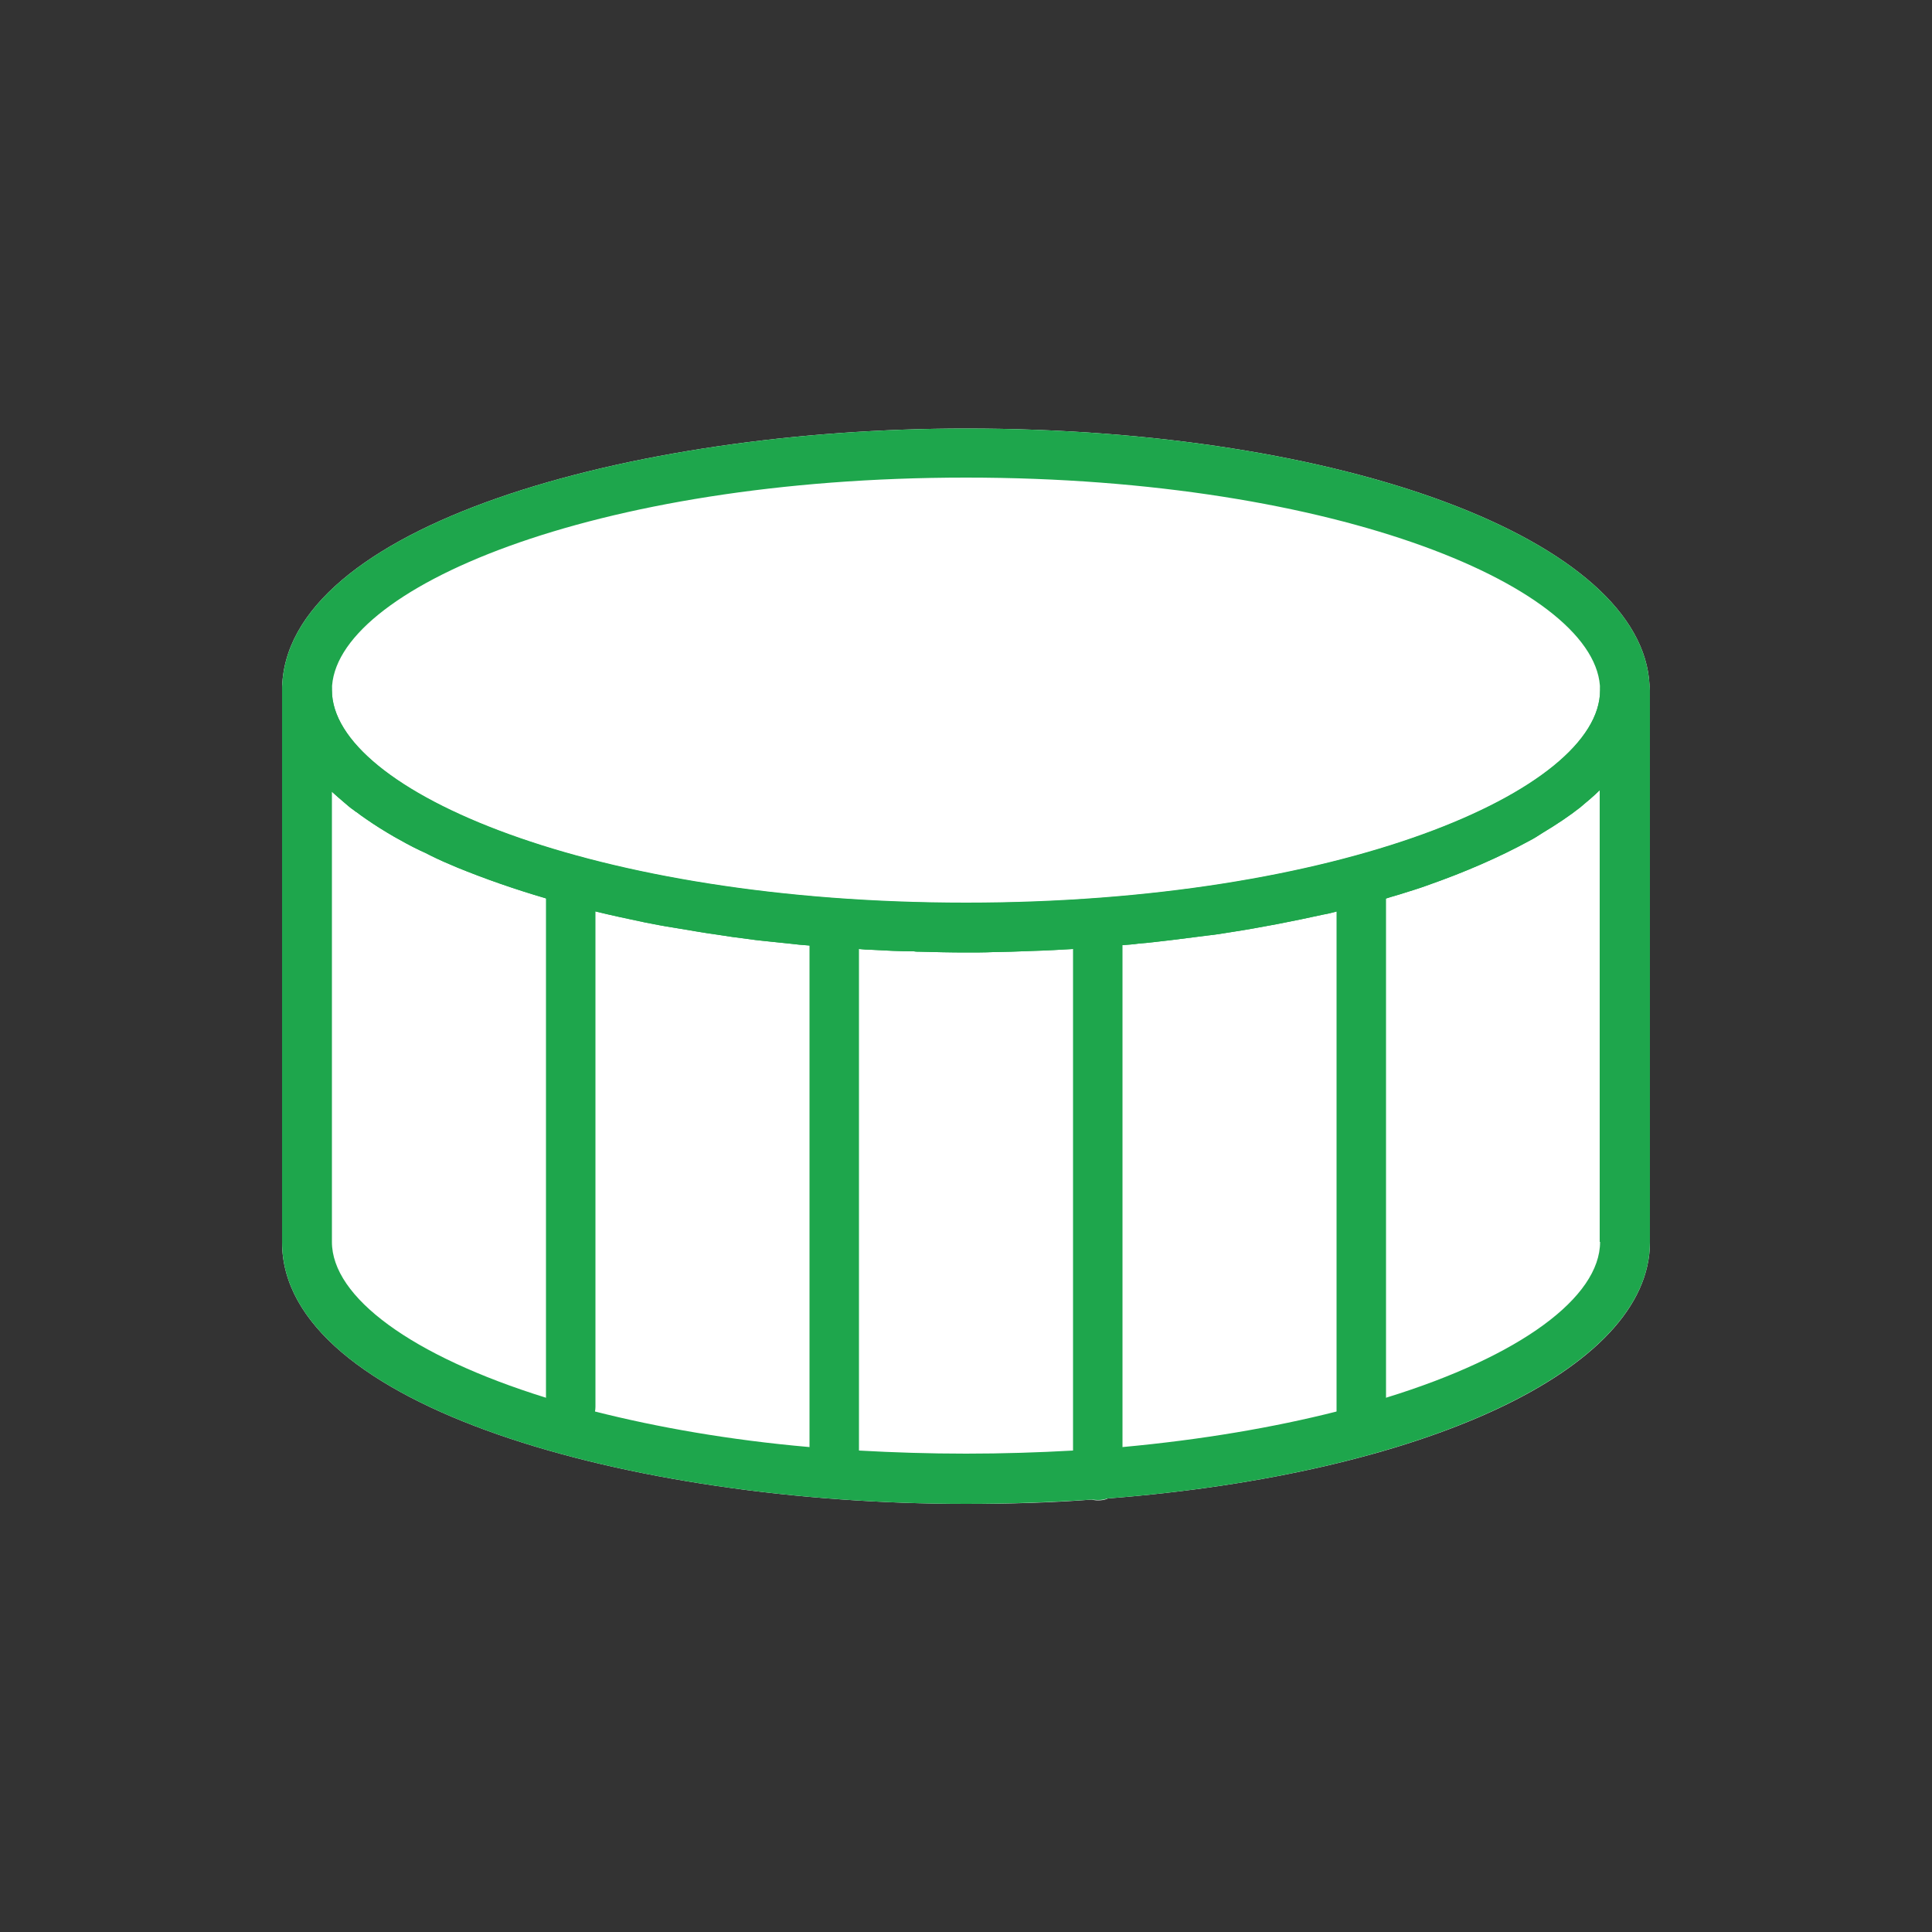
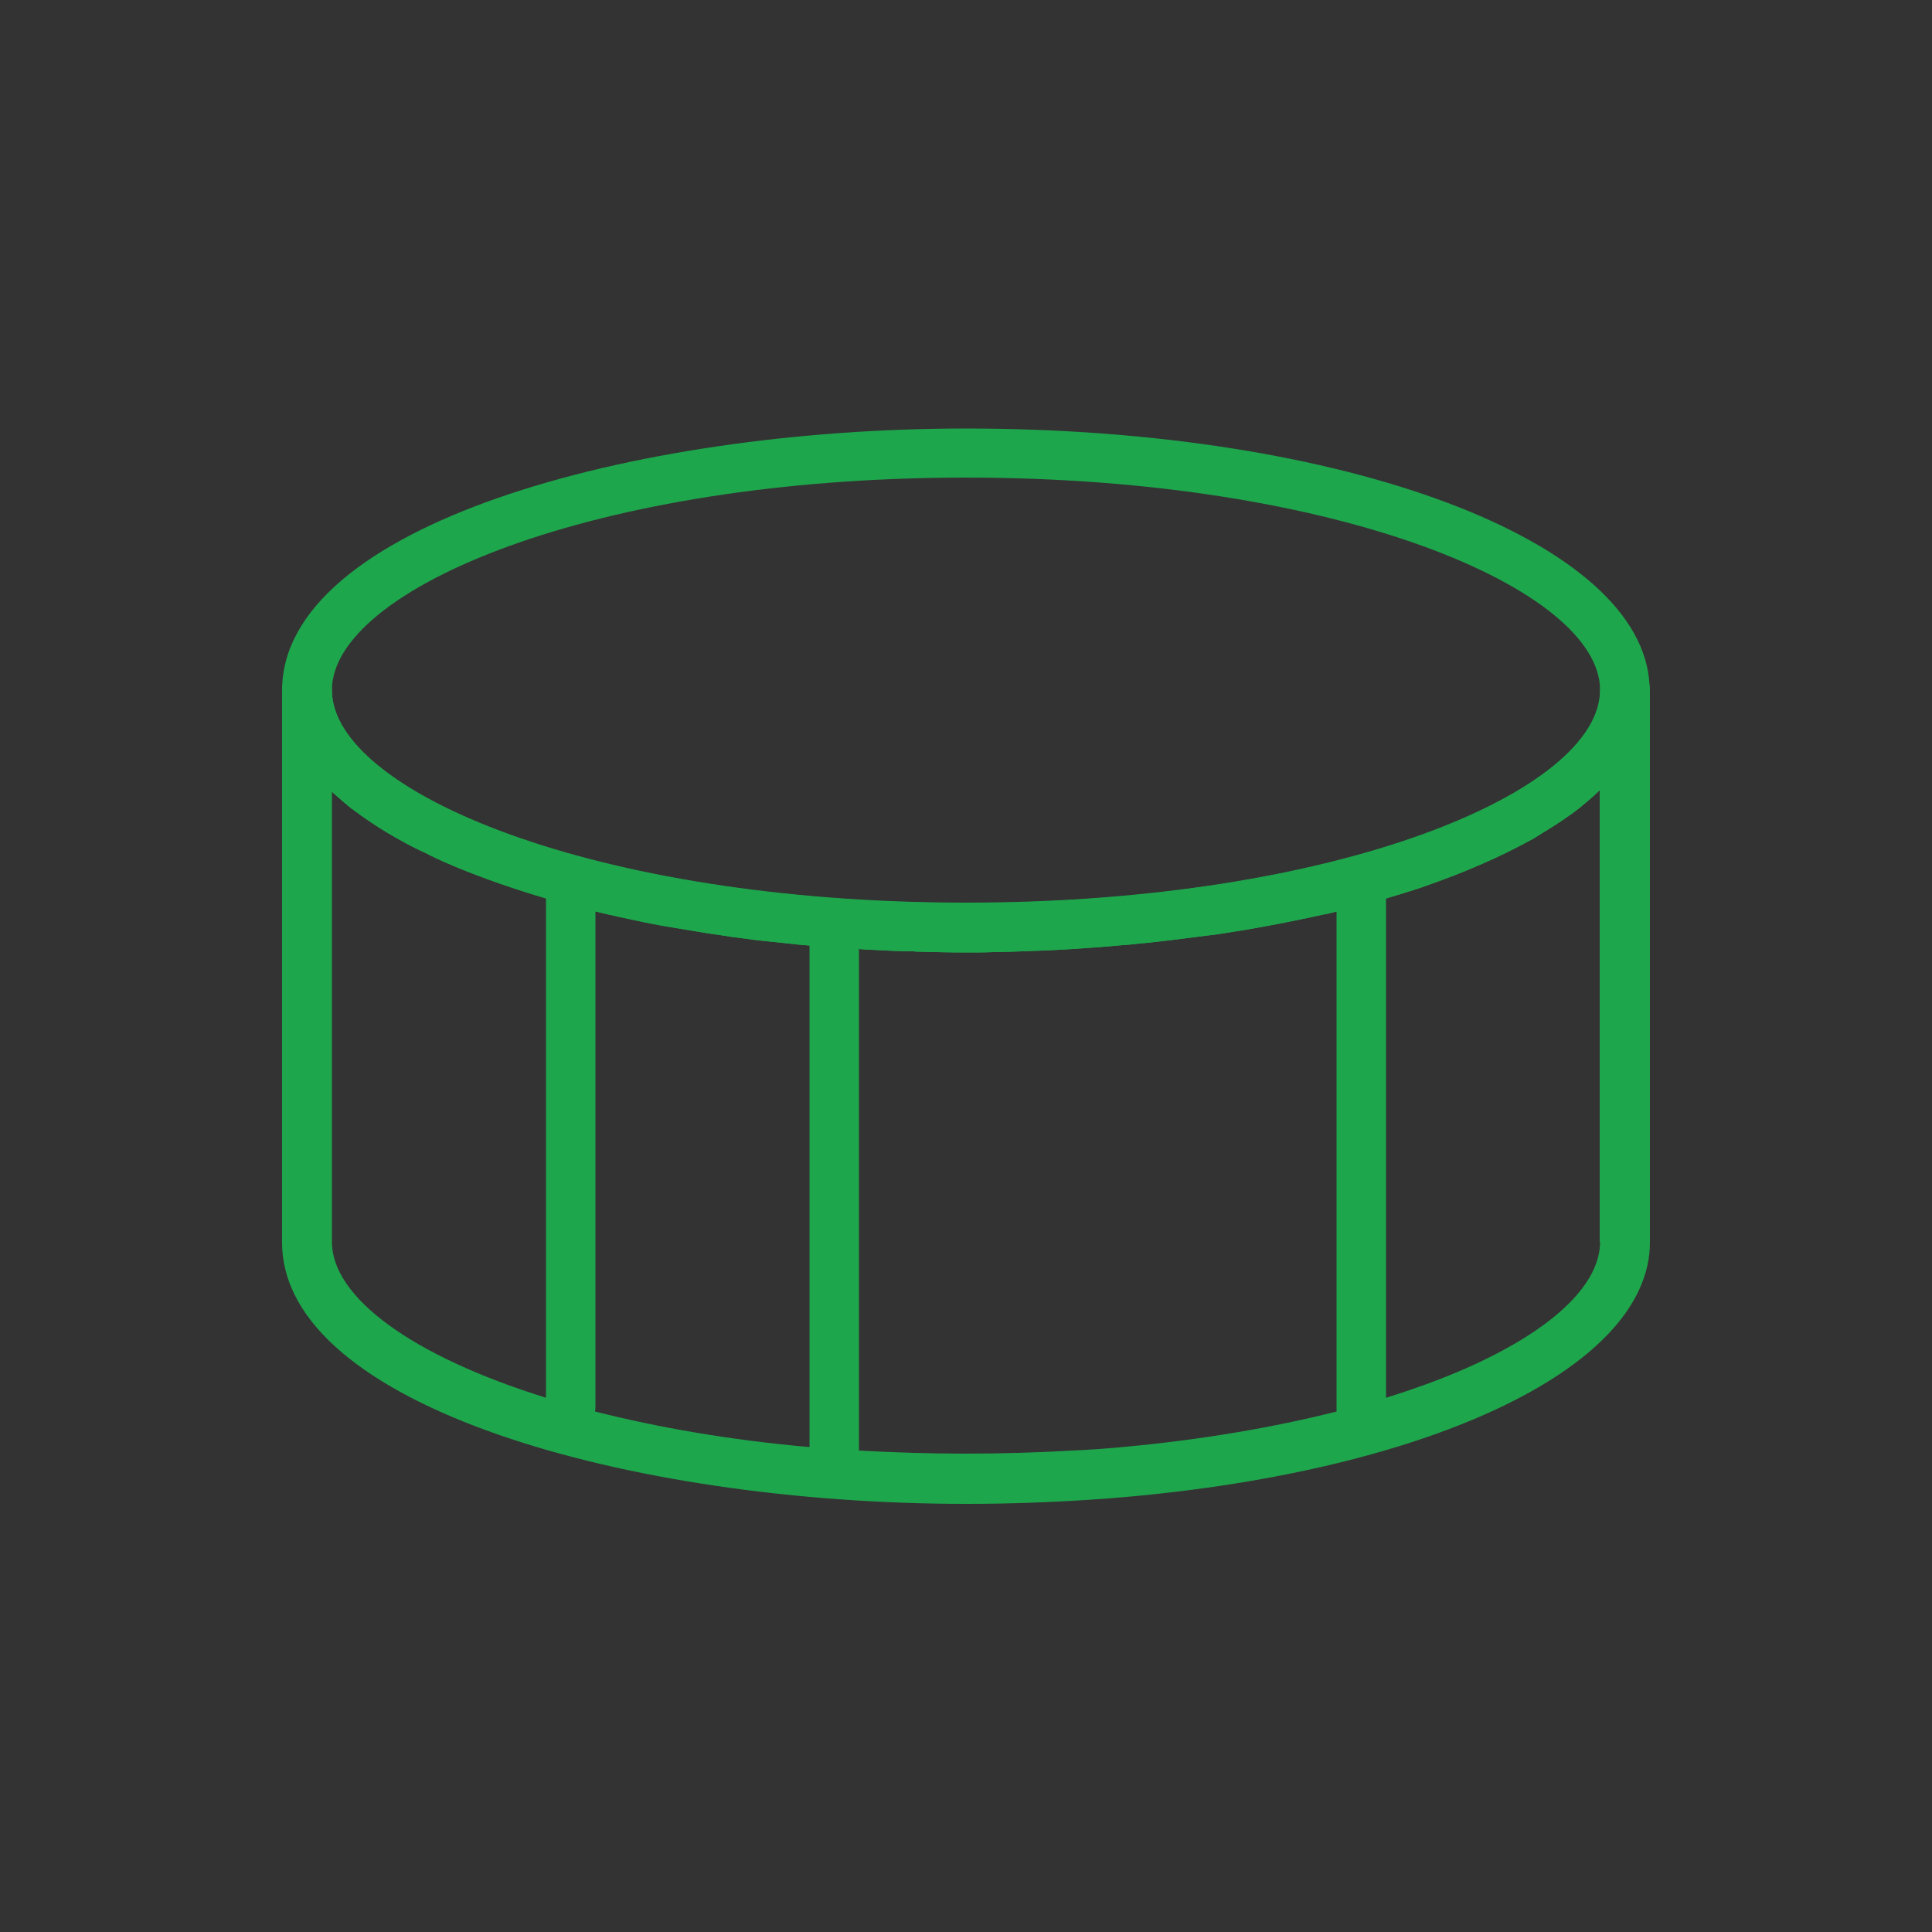
<svg xmlns="http://www.w3.org/2000/svg" version="1.1" id="Layer_1" x="0px" y="0px" viewBox="0 0 50 50" style="enable-background:new 0 0 50 50;" xml:space="preserve">
  <rect x="0" y="0" width="50" height="50" fill="#333333" stroke="none" />
  <style type="text/css">
	.st0{fill:#FFFFFF;}
	.st1{fill:#754C29;}
	.st2{fill:#27AAE1;}
	.st3{fill:#1EA64C;}
	.st4{fill:none;stroke:#1EA64C;stroke-width:1.375;stroke-linecap:round;stroke-linejoin:round;stroke-miterlimit:10;}
	.st5{fill:#606060;}
	.st6{opacity:0.5;}
</style>
  <g>
-     <path class="st0" d="M42.69,17.74c0.01,0.04,0.01,0.08,0.01,0.13v14.28c0,3.32-5.92,6-14.03,6.63c-0.08,0.04-0.16,0.05-0.26,0.05   c-0.06,0-0.11-0.01-0.16-0.02c-1.05,0.08-2.13,0.11-3.25,0.11c-8.7,0-17.7-2.53-17.7-6.77V17.87c0-4.25,9-6.78,17.7-6.78   C34.81,11.09,42.52,14,42.69,17.74z" />
    <g>
      <g>
        <g>
          <g>
            <g>
              <path class="st3" d="M42.69,17.74C42.52,14,34.81,11.09,25,11.09c-8.7,0-17.7,2.53-17.7,6.78c0,0.96,0.46,1.84,1.29,2.62        c0.1,0.09,0.21,0.19,0.32,0.28c0.08,0.07,0.16,0.14,0.25,0.2c0.02,0.02,0.05,0.04,0.07,0.05c0.08,0.06,0.16,0.12,0.25,0.18        c0.23,0.16,0.47,0.31,0.73,0.46c0.21,0.12,0.43,0.24,0.66,0.35c0.09,0.04,0.18,0.08,0.27,0.13c0.22,0.11,0.45,0.21,0.69,0.31        c0.71,0.29,1.48,0.56,2.3,0.8c0.42,0.12,0.85,0.23,1.29,0.34c0.41,0.1,0.83,0.19,1.26,0.28c0.25,0.05,0.51,0.1,0.77,0.14        c0.37,0.06,0.75,0.13,1.12,0.18c0.25,0.04,0.52,0.08,0.78,0.11c0.26,0.04,0.53,0.06,0.79,0.09c0.09,0.01,0.19,0.02,0.29,0.03        c0.17,0.02,0.35,0.04,0.52,0.05c0.11,0.01,0.21,0.02,0.32,0.02c0.32,0.03,0.64,0.05,0.96,0.07c0.11,0.01,0.22,0.02,0.32,0.02        c0.36,0.02,0.73,0.04,1.1,0.04c0.05,0.01,0.11,0.01,0.16,0.01c0.4,0.01,0.79,0.02,1.19,0.02c0.24,0,0.47,0,0.7-0.01        c0.16,0,0.32-0.01,0.47-0.01c0.18-0.01,0.36-0.01,0.55-0.02c0.36-0.01,0.71-0.03,1.05-0.05c0.44-0.03,0.86-0.06,1.28-0.1        c0.14-0.01,0.28-0.02,0.42-0.04c0.28-0.02,0.56-0.06,0.84-0.09c0.32-0.04,0.63-0.08,0.95-0.12c0.19-0.02,0.38-0.05,0.56-0.08        c0.84-0.13,1.65-0.29,2.42-0.46c0.12-0.02,0.24-0.05,0.35-0.08c0.12-0.03,0.25-0.06,0.37-0.09c0.31-0.08,0.62-0.16,0.92-0.25        c0.15-0.05,0.31-0.09,0.46-0.14c0.19-0.06,0.39-0.12,0.58-0.19c1-0.35,1.89-0.74,2.66-1.16c0.12-0.06,0.24-0.14,0.35-0.21        c0.35-0.21,0.68-0.43,0.96-0.65c0.09-0.08,0.18-0.15,0.26-0.22c0.09-0.08,0.17-0.15,0.25-0.23c0.83-0.79,1.29-1.66,1.29-2.59        C42.7,17.82,42.69,17.78,42.69,17.74z M25,23.36c-9.67,0-16.41-2.9-16.41-5.5c0-2.6,6.74-5.5,16.41-5.5        c9.67,0,16.41,2.9,16.41,5.5C41.41,20.46,34.67,23.36,25,23.36z" />
            </g>
          </g>
        </g>
        <g>
          <g>
            <g>
              <path class="st3" d="M34.24,23.68c0.12-0.02,0.24-0.05,0.35-0.08c0.12-0.03,0.25-0.06,0.37-0.09        c-0.12,0.03-0.25,0.06-0.37,0.09C34.48,23.63,34.36,23.66,34.24,23.68z M42.69,17.74c-0.06-0.29-0.32-0.51-0.63-0.51        c-0.36,0-0.65,0.29-0.65,0.64c0,2.6-6.74,5.5-16.41,5.5c-9.67,0-16.41-2.9-16.41-5.5c0-0.35-0.29-0.64-0.65-0.64        c-0.35,0-0.64,0.29-0.64,0.64v14.28c0,4.24,9,6.77,17.7,6.77c1.11,0,2.2-0.04,3.25-0.11c0.14-0.01,0.28-0.02,0.42-0.03        c8.11-0.63,14.03-3.32,14.03-6.63V17.87C42.7,17.82,42.69,17.78,42.69,17.74z M41.41,32.14c0,1.43-2.06,2.96-5.53,4.03        c-0.41,0.13-0.84,0.25-1.29,0.36c-1.62,0.41-3.48,0.73-5.54,0.92c-0.42,0.04-0.85,0.07-1.28,0.09        c-0.89,0.05-1.82,0.08-2.77,0.08c-0.95,0-1.88-0.03-2.77-0.08c-0.44-0.02-0.86-0.06-1.28-0.09c-2.06-0.18-3.93-0.51-5.55-0.92        c-0.45-0.11-0.87-0.24-1.28-0.36c-3.47-1.08-5.53-2.6-5.53-4.03V20.49c0.1,0.09,0.21,0.19,0.32,0.28        c0.08,0.07,0.16,0.14,0.25,0.2c0.02,0.02,0.05,0.04,0.07,0.05c0.08,0.06,0.16,0.12,0.25,0.18c0.23,0.16,0.47,0.31,0.73,0.46        c0.21,0.12,0.43,0.24,0.66,0.35c0.09,0.04,0.18,0.08,0.27,0.13c0.22,0.11,0.45,0.21,0.69,0.31c0.71,0.29,1.48,0.56,2.3,0.8        c0.42,0.12,0.85,0.23,1.29,0.34c0.41,0.1,0.83,0.19,1.26,0.28c0.25,0.05,0.51,0.1,0.77,0.14c0.37,0.06,0.75,0.13,1.12,0.18        c0.25,0.04,0.52,0.08,0.78,0.11c0.26,0.04,0.53,0.06,0.79,0.09c0.09,0.01,0.19,0.02,0.29,0.03c0.17,0.02,0.35,0.04,0.52,0.05        c0.11,0.01,0.21,0.02,0.32,0.02c0.32,0.03,0.64,0.05,0.96,0.07c0.11,0.01,0.22,0.02,0.32,0.02c0.36,0.02,0.73,0.04,1.1,0.04        c0.05,0.01,0.11,0.01,0.16,0.01c0.4,0.01,0.79,0.02,1.19,0.02c0.24,0,0.47,0,0.7-0.01c0.16,0,0.32-0.01,0.47-0.01        c0.18-0.01,0.36-0.01,0.55-0.02c0.36-0.01,0.71-0.03,1.05-0.05c0.44-0.03,0.86-0.06,1.28-0.1c0.14-0.01,0.28-0.02,0.42-0.04        c0.28-0.02,0.56-0.06,0.84-0.09c0.32-0.04,0.63-0.08,0.95-0.12c0.19-0.02,0.38-0.05,0.56-0.08c0.84-0.13,1.65-0.29,2.42-0.46        c0.12-0.02,0.24-0.05,0.35-0.08c0.12-0.03,0.25-0.06,0.37-0.09c0.31-0.08,0.62-0.16,0.92-0.25c0.15-0.05,0.31-0.09,0.46-0.14        c0.19-0.06,0.39-0.12,0.58-0.19c1-0.35,1.89-0.74,2.66-1.16c0.12-0.06,0.24-0.14,0.35-0.21c0.35-0.21,0.68-0.43,0.96-0.65        c0.09-0.08,0.18-0.15,0.26-0.22c0.09-0.08,0.17-0.15,0.25-0.23V32.14z" />
            </g>
          </g>
        </g>
        <g>
          <g>
            <g>
              <path class="st3" d="M14.77,37.05c-0.35,0-0.64-0.29-0.64-0.64V23.14c0-0.35,0.29-0.64,0.64-0.64c0.35,0,0.64,0.29,0.64,0.64        v13.27C15.41,36.76,15.12,37.05,14.77,37.05z" />
            </g>
          </g>
        </g>
        <g>
          <g>
            <g>
              <path class="st3" d="M21.59,38.64c-0.35,0-0.64-0.29-0.64-0.64V24.01c0-0.35,0.29-0.64,0.64-0.64s0.64,0.29,0.64,0.64v13.99        C22.23,38.35,21.94,38.64,21.59,38.64z" />
            </g>
          </g>
        </g>
        <g>
          <g>
            <g>
-               <path class="st3" d="M29.05,23.93v14.25c0,0.26-0.16,0.49-0.38,0.59c-0.08,0.04-0.16,0.05-0.26,0.05        c-0.06,0-0.11-0.01-0.16-0.02c-0.28-0.07-0.48-0.32-0.48-0.62V23.93c0-0.35,0.29-0.64,0.64-0.64        C28.76,23.29,29.05,23.58,29.05,23.93z" />
-             </g>
+               </g>
          </g>
        </g>
        <g>
          <g>
            <g>
              <path class="st3" d="M35.23,37.43c-0.35,0-0.64-0.29-0.64-0.64v-14c0-0.35,0.29-0.64,0.64-0.64c0.35,0,0.64,0.29,0.64,0.64v14        C35.87,37.14,35.59,37.43,35.23,37.43z" />
            </g>
          </g>
        </g>
      </g>
    </g>
  </g>
</svg>